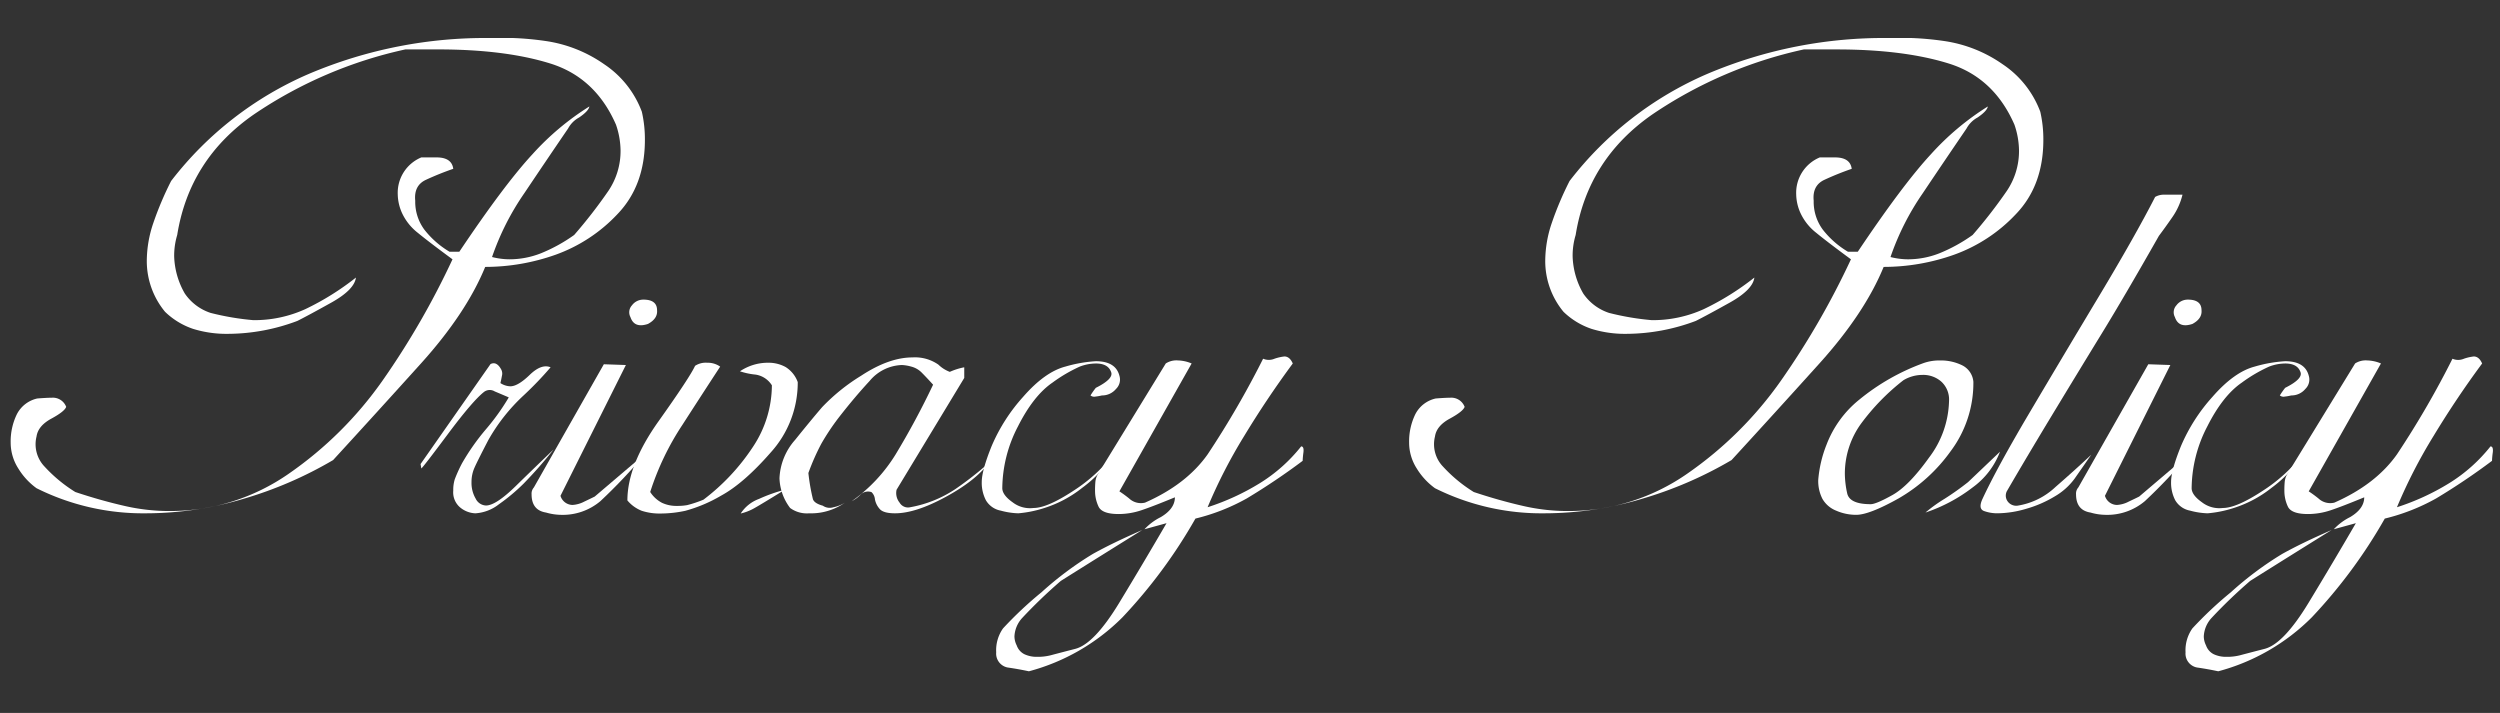
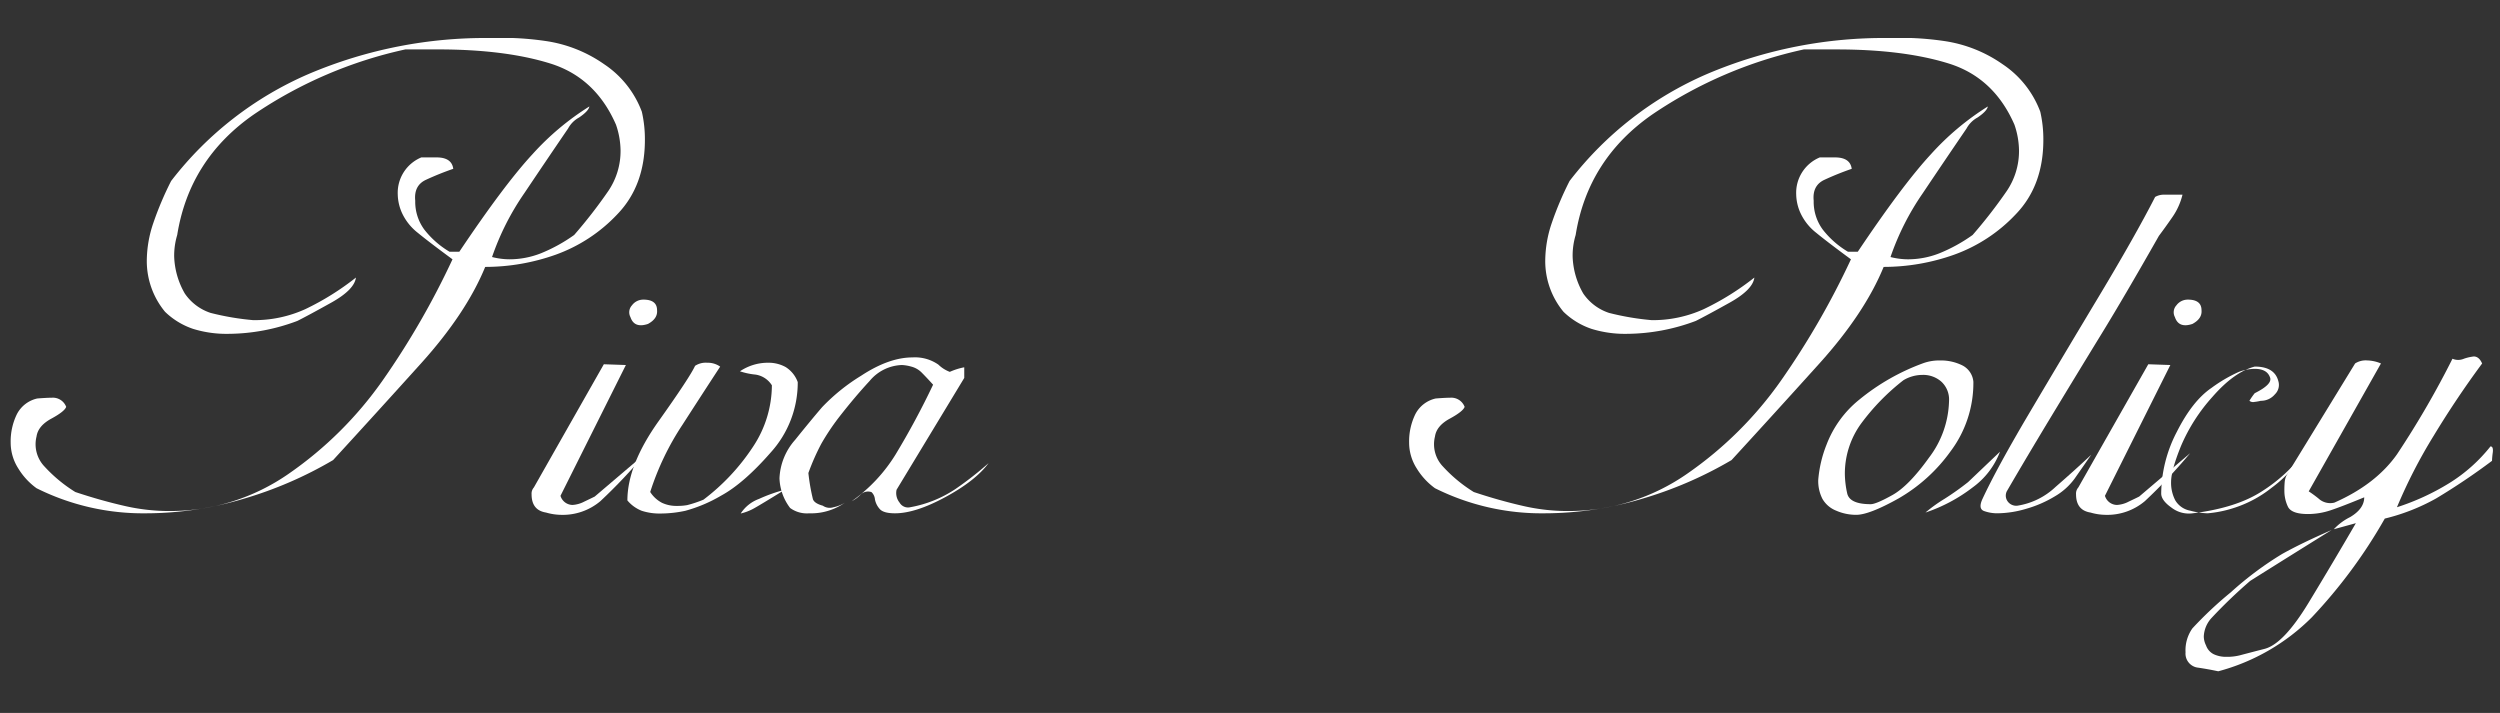
<svg xmlns="http://www.w3.org/2000/svg" viewBox="0 0 526 150">
  <rect x="0" y="0" width="526" height="150" fill="#333333" stroke="none" />
  <defs>
    <style>.cls-1{fill:none;}.cls-2{clip-path:url(#clip-path);}.cls-3{fill:#fff;}</style>
    <clipPath id="clip-path">
      <rect class="cls-1" width="526" height="150" />
    </clipPath>
  </defs>
  <g id="レイヤー_2" data-name="レイヤー 2">
    <g id="レイヤー_1-2" data-name="レイヤー 1">
      <g class="cls-2">
        <rect class="cls-1" width="526" height="150" />
        <path class="cls-3" d="M114.886,8.64a28.605,28.605,0,0,1,12.24,4.88,20.678,20.678,0,0,1,7.92,10,25.935,25.935,0,0,1,.641,5.919q0,9.6-5.761,15.6a33.235,33.235,0,0,1-13.04,8.56,44.3,44.3,0,0,1-14.8,2.56q-4,9.761-13.52,20.319T70.086,96.8a83.323,83.323,0,0,1-18.88,8.16A71.642,71.642,0,0,1,30.727,108a50.144,50.144,0,0,1-23.04-5.28,14.34,14.34,0,0,1-3.841-4.16,10.08,10.08,0,0,1-1.6-5.44,13.05,13.05,0,0,1,1.28-5.92,6.374,6.374,0,0,1,4.32-3.36q2.078-.159,3.04-.16a3,3,0,0,1,3.04,1.92q-.322.96-3.12,2.48T7.687,91.84a6.778,6.778,0,0,0,1.679,6.32,30.634,30.634,0,0,0,6.48,5.36q5.28,1.761,10.16,2.879a41.76,41.76,0,0,0,9.36,1.121,43.733,43.733,0,0,0,25.52-7.943,79.02,79.02,0,0,0,19.6-19.5A167.836,167.836,0,0,0,95.206,54.56Q90.244,50.908,87.926,49a11.345,11.345,0,0,1-3.28-4.05,9.936,9.936,0,0,1-.959-4.05,8.062,8.062,0,0,1,4.959-7.782h3.2q3.2,0,3.52,2.4a61.553,61.553,0,0,0-5.76,2.32q-2.562,1.2-2.24,4.4a9.838,9.838,0,0,0,1.92,6.079,18.906,18.906,0,0,0,5.28,4.641h2.08q9.438-14.077,15.36-20.481a56.356,56.356,0,0,1,12-10.08q-.162.961-2.16,2.321a5.748,5.748,0,0,0-2.32,2.32q-4.48,6.563-9.2,13.6a54.93,54.93,0,0,0-6.8,13.44,15.208,15.208,0,0,0,3.68.48,18.083,18.083,0,0,0,6.64-1.281,33.938,33.938,0,0,0,6.96-3.84,103.054,103.054,0,0,0,7.2-9.279,14.975,14.975,0,0,0,2.56-8.48,17.235,17.235,0,0,0-.96-5.44q-4.318-9.919-13.839-12.881t-23.6-2.96h-6.88A91.42,91.42,0,0,0,53.526,24q-13.68,9.443-16.24,25.439a15.125,15.125,0,0,0-.64,4.481,16.61,16.61,0,0,0,2.24,7.84,10.541,10.541,0,0,0,5.44,4.08,55.765,55.765,0,0,0,8.96,1.519,25.892,25.892,0,0,0,10.96-2.319A56.111,56.111,0,0,0,74.886,58.4q-.322,2.562-5.2,5.281t-7.121,3.84a41.761,41.761,0,0,1-14.56,2.72,23.745,23.745,0,0,1-7.36-1.04,15.639,15.639,0,0,1-5.919-3.6,16.732,16.732,0,0,1-3.841-10.72,24.969,24.969,0,0,1,1.36-7.92,68.268,68.268,0,0,1,3.76-8.88,72.937,72.937,0,0,1,29.04-22.56A94.987,94.987,0,0,1,103.206,8h4.8A64.276,64.276,0,0,1,114.886,8.64Z" />
-         <path class="cls-3" d="M103.206,76.6q1.279-.637,2.24,1.12a1.847,1.847,0,0,1,.16,1.36c-.107.587-.215,1.095-.32,1.52a4.042,4.042,0,0,0,2.08.679q1.6,0,4.08-2.4t4.4-1.6a73.518,73.518,0,0,1-5.76,5.993,38.714,38.714,0,0,0-7.359,9.348q-2.244,4.313-2.881,5.752a7.379,7.379,0,0,0-.64,3.035,6.606,6.606,0,0,0,.88,3.515,2.526,2.526,0,0,0,2.16,1.437q2.078,0,6.24-4.064t8-7.735a92.024,92.024,0,0,1-6.32,7.195,39.97,39.97,0,0,1-5.2,4.348,8.926,8.926,0,0,1-4.96,1.9,5.36,5.36,0,0,1-3.04-1.115,4.154,4.154,0,0,1-1.6-3.668,7.557,7.557,0,0,1,.321-2.39,30.422,30.422,0,0,1,1.519-3.348,47.392,47.392,0,0,1,5.04-7.171,47.766,47.766,0,0,0,4.8-6.7q-1.44-.622-2.96-1.258a1.988,1.988,0,0,0-2.32.166q-2.4,1.928-7.6,8.9t-5.52,7.138l-.16-.92Q95.844,87.121,103.206,76.6Z" />
        <path class="cls-3" d="M127.046,76.64l4.64.16q-6.881,13.763-13.76,27.519a2.678,2.678,0,0,0,2.559,1.921,6.178,6.178,0,0,0,2.481-.72q1.52-.72,2.16-1.041l10.72-9.12a114.005,114.005,0,0,1-9.52,10.08,12.267,12.267,0,0,1-8.4,2.88,11.793,11.793,0,0,1-3.04-.479q-3.039-.48-3.04-3.84a1.954,1.954,0,0,1,.48-1.44Q119.682,89.6,127.046,76.64Zm8.32-13.6q2.88,0,2.88,2.239.157,1.764-1.92,2.881-2.88.96-3.68-1.44a2.156,2.156,0,0,1,.32-2.48A2.951,2.951,0,0,1,135.366,63.04Z" />
        <path class="cls-3" d="M155.686,78.12a10.505,10.505,0,0,1,5.919-1.8,7.434,7.434,0,0,1,3.68.9,6.221,6.221,0,0,1,2.56,3.173,21.89,21.89,0,0,1-5.68,14.8q-5.681,6.507-10.479,9.111a30.649,30.649,0,0,1-7.521,3.173,25,25,0,0,1-5.12.567,12.1,12.1,0,0,1-4-.565,7.466,7.466,0,0,1-3.04-2.185q0-7.445,6.56-16.67t7.68-11.653a4.07,4.07,0,0,1,2.56-.648,4.506,4.506,0,0,1,2.72.816q-3.2,4.882-7.92,12.21a56.987,56.987,0,0,0-6.8,14.165,6.519,6.519,0,0,0,2.48,2.28,7.118,7.118,0,0,0,3.12.649,11.907,11.907,0,0,0,2.16-.162,25.3,25.3,0,0,0,3.44-1.147,44.666,44.666,0,0,0,10.48-11.213,23.52,23.52,0,0,0,3.92-12.85,4.889,4.889,0,0,0-3.759-2.29A14.648,14.648,0,0,1,155.686,78.12Zm.159,29.92a7.744,7.744,0,0,1,3.841-3.065,33.25,33.25,0,0,1,5.439-1.935q-4.962,3.067-6.4,3.872A10.669,10.669,0,0,1,155.845,108.04Z" />
        <path class="cls-3" d="M176.484,87.84a49.223,49.223,0,0,0-3.679,5.519,47.7,47.7,0,0,0-2.721,6.161,41.652,41.652,0,0,0,.96,5.52q.319.88,2.08,1.359a2.553,2.553,0,0,0,2.24.321,7.04,7.04,0,0,0,2.4-.96,12.33,12.33,0,0,1-7.521,2.24,5.967,5.967,0,0,1-4-1.12,10.916,10.916,0,0,1-2.24-6.24,12.962,12.962,0,0,1,3.28-8.08q3.279-4.08,5.68-6.88a40.67,40.67,0,0,1,8.24-6.64Q187.044,75.2,192,75.2a8.58,8.58,0,0,1,5.44,1.52,6.924,6.924,0,0,0,2.4,1.52,13.624,13.624,0,0,1,3.039-.961V79.52l-14.239,23.52a3.2,3.2,0,0,0,.639,2.72,2.047,2.047,0,0,0,2.24.96,25.123,25.123,0,0,0,9.52-3.84A71.573,71.573,0,0,0,208,97.439q-2.722,3.684-9.04,7.121T188.324,108q-2.4,0-3.2-.875a4.225,4.225,0,0,1-1.04-2.07,2.348,2.348,0,0,0-.72-1.513,2.228,2.228,0,0,0-2.4.638,7.075,7.075,0,0,1-1.76,1.272,33.6,33.6,0,0,0,9.2-9.79,165.277,165.277,0,0,0,7.92-14.723q-1.44-1.588-2.4-2.546a4.76,4.76,0,0,0-2.239-1.273,8.822,8.822,0,0,0-1.92-.32,9.2,9.2,0,0,0-6.8,3.36Q179.844,83.519,176.484,87.84Z" />
-         <path class="cls-3" d="M225.762,103.312a33.927,33.927,0,0,0,8.8-8.112,26.565,26.565,0,0,1-6.88,7.452,24.9,24.9,0,0,1-8.161,4.3A24.34,24.34,0,0,1,214.242,108a15.806,15.806,0,0,1-3.68-.562,4.6,4.6,0,0,1-3.12-2.17,7.951,7.951,0,0,1-.88-3.861q0-2.41,2.08-7.557a37.181,37.181,0,0,1,6.64-10.372q4.56-5.224,8.88-6.351a28.439,28.439,0,0,1,6.4-1.127q4.158,0,4.959,3.04a2.732,2.732,0,0,1-.719,2.8,3.793,3.793,0,0,1-2.96,1.36,9.753,9.753,0,0,1-1.361.239,1.21,1.21,0,0,1-1.039-.239,14.7,14.7,0,0,1,1.12-1.6q3.84-1.921,3.2-3.36-.642-1.76-3.2-1.761a9.729,9.729,0,0,0-3.36.646,31.627,31.627,0,0,0-5.76,3.377q-4,2.735-7.28,9.248a28.6,28.6,0,0,0-3.28,12.947q0,1.448,2.16,2.975a5.971,5.971,0,0,0,4.4,1.208Q220.322,106.88,225.762,103.312Z" />
-         <path class="cls-3" d="M213.92,135.8a3.246,3.246,0,0,0,1.6,1.84,6.082,6.082,0,0,0,2.719.557,10.983,10.983,0,0,0,2.8-.32q1.2-.322,5.2-1.358t9.281-9.745q5.279-8.711,9.919-16.7l-4.639,1.279a11.84,11.84,0,0,1,3.439-2.559q2.959-1.76,2.96-4.16-4.642,1.92-7.04,2.719a15.023,15.023,0,0,1-4.8.8q-3.521,0-4.24-1.6a7.748,7.748,0,0,1-.72-3.2,19.435,19.435,0,0,1,.08-2.091,4.052,4.052,0,0,1,.4-1.289l14.4-23.5a4.115,4.115,0,0,1,2.561-.639,7.924,7.924,0,0,1,2.88.639q-7.6,13.457-15.2,26.906a25.479,25.479,0,0,1,2.062,1.508,3.614,3.614,0,0,0,3.33.867q8.722-3.844,13.185-10.173a192.084,192.084,0,0,0,11.663-20.108,3.032,3.032,0,0,0,2.4,0A9.784,9.784,0,0,1,270.24,75c.745,0,1.333.5,1.76,1.479q-5.441,7.364-10.239,15.281a108.182,108.182,0,0,0-7.681,14.96,50.144,50.144,0,0,0,10.96-5.04,33.659,33.659,0,0,0,8.721-7.76c.425,0,.585.428.479,1.28a16.974,16.974,0,0,0-.16,1.76,137.661,137.661,0,0,1-11.76,7.912,42.639,42.639,0,0,1-10.8,4.237A107.417,107.417,0,0,1,236.16,129.89a43.643,43.643,0,0,1-19.68,11.35q-2.238-.48-4.48-.8a2.98,2.98,0,0,1-2.4-3.194,7.961,7.961,0,0,1,1.439-5.033,79.841,79.841,0,0,1,8.08-7.59,70.161,70.161,0,0,1,10.8-8.067q4.16-2.322,10.4-5.035-8.483,5.272-17.12,10.7a104.426,104.426,0,0,0-8.08,7.748,6.139,6.139,0,0,0-1.68,3.915A4.269,4.269,0,0,0,213.92,135.8Z" />
        <path class="cls-3" d="M409.119,8.64a28.605,28.605,0,0,1,12.24,4.88,20.672,20.672,0,0,1,7.92,10,25.935,25.935,0,0,1,.641,5.919q0,9.6-5.761,15.6a33.228,33.228,0,0,1-13.04,8.56,44.291,44.291,0,0,1-14.8,2.56q-4,9.761-13.519,20.319T364.319,96.8a83.285,83.285,0,0,1-18.88,8.16A71.642,71.642,0,0,1,324.96,108a50.147,50.147,0,0,1-23.04-5.28,14.368,14.368,0,0,1-3.841-4.16,10.089,10.089,0,0,1-1.6-5.44,13.037,13.037,0,0,1,1.281-5.92,6.372,6.372,0,0,1,4.319-3.36q2.079-.159,3.04-.16a3,3,0,0,1,3.04,1.92q-.322.96-3.12,2.48t-3.119,3.76a6.779,6.779,0,0,0,1.68,6.32,30.6,30.6,0,0,0,6.479,5.36q5.281,1.761,10.16,2.879a41.761,41.761,0,0,0,9.361,1.121,43.732,43.732,0,0,0,25.519-7.943,79.041,79.041,0,0,0,19.6-19.5A167.916,167.916,0,0,0,389.439,54.56q-4.961-3.653-7.28-5.558a11.342,11.342,0,0,1-3.279-4.05,9.922,9.922,0,0,1-.96-4.05,8.062,8.062,0,0,1,4.96-7.782h3.2q3.2,0,3.521,2.4a61.443,61.443,0,0,0-5.76,2.32q-2.562,1.2-2.24,4.4a9.831,9.831,0,0,0,1.92,6.079,18.906,18.906,0,0,0,5.28,4.641h2.08q9.438-14.077,15.359-20.481a56.405,56.405,0,0,1,12-10.08q-.16.961-2.16,2.321a5.744,5.744,0,0,0-2.319,2.32q-4.482,6.563-9.2,13.6a54.894,54.894,0,0,0-6.8,13.44,15.2,15.2,0,0,0,3.679.48,18.075,18.075,0,0,0,6.64-1.281,33.912,33.912,0,0,0,6.96-3.84,102.869,102.869,0,0,0,7.2-9.279,14.975,14.975,0,0,0,2.561-8.48,17.263,17.263,0,0,0-.96-5.44Q419.52,16.321,410,13.359T386.4,10.4H379.52A91.42,91.42,0,0,0,347.76,24q-13.68,9.443-16.24,25.439a15.125,15.125,0,0,0-.64,4.481,16.608,16.608,0,0,0,2.239,7.84,10.543,10.543,0,0,0,5.441,4.08,55.724,55.724,0,0,0,8.96,1.519,25.887,25.887,0,0,0,10.959-2.319,56.049,56.049,0,0,0,10.64-6.641q-.323,2.562-5.2,5.281t-7.12,3.84a41.766,41.766,0,0,1-14.561,2.72,23.743,23.743,0,0,1-7.359-1.04,15.635,15.635,0,0,1-5.92-3.6,16.732,16.732,0,0,1-3.841-10.72,24.969,24.969,0,0,1,1.36-7.92,68.547,68.547,0,0,1,3.76-8.88,72.937,72.937,0,0,1,29.04-22.56A94.991,94.991,0,0,1,397.439,8h4.8A64.254,64.254,0,0,1,409.119,8.64Z" />
        <path class="cls-3" d="M404.479,76.479a9.9,9.9,0,0,1,3.68-.639,10.127,10.127,0,0,1,4.721,1.04,4.273,4.273,0,0,1,2.319,3.439,23.972,23.972,0,0,1-4.8,14.641,34.876,34.876,0,0,1-10.96,9.92q-6.161,3.442-8.879,3.439a10.434,10.434,0,0,1-4.241-.88,5.779,5.779,0,0,1-2.88-2.479,8.212,8.212,0,0,1-.879-4,25.558,25.558,0,0,1,1.759-7.44,22.359,22.359,0,0,1,6.88-9.44A46.062,46.062,0,0,1,404.479,76.479Zm-4,3.521a46.618,46.618,0,0,0-8.959,9.2,17.905,17.905,0,0,0-3.361,10.64,19.827,19.827,0,0,0,.481,3.92q.48,2.322,4.96,2.32,1.118,0,4.559-1.92t7.681-7.841a20.456,20.456,0,0,0,4.239-12,5.112,5.112,0,0,0-1.6-4,5.756,5.756,0,0,0-4-1.439A7.847,7.847,0,0,0,400.479,80Zm13.6,21.439,6.721-6.4a16.47,16.47,0,0,1-5.761,7.52,33.945,33.945,0,0,1-9.92,5.28,31.084,31.084,0,0,1,4-2.88A58.386,58.386,0,0,0,414.079,101.439Z" />
        <path class="cls-3" d="M453.438,41.439a3.672,3.672,0,0,1,1.92-.479h3.84a14.111,14.111,0,0,1-2.08,4.652q-1.44,2.085-2.88,4.008-7.2,12.674-11.92,20.372t-10.16,16.68q-5.441,8.982-9.92,16.681a2.065,2.065,0,0,0,.08,2,2.222,2.222,0,0,0,2.161,1.042,15.055,15.055,0,0,0,8-3.939q4-3.469,7.519-6.78-2.08,3-3.519,5.054a13.633,13.633,0,0,1-4.161,3.713,24.531,24.531,0,0,1-6,2.606,21.765,21.765,0,0,1-6,.947,8.172,8.172,0,0,1-2.88-.478c-.852-.32-.959-1.169-.32-2.555q3.042-6.544,9.84-18.037t14.561-24.42Q449.277,49.58,453.438,41.439Z" />
        <path class="cls-3" d="M452,76.64l4.64.16q-6.88,13.763-13.76,27.519a2.678,2.678,0,0,0,2.56,1.921,6.178,6.178,0,0,0,2.48-.72q1.52-.72,2.16-1.041l10.72-9.12a114.005,114.005,0,0,1-9.52,10.08,12.267,12.267,0,0,1-8.4,2.88,11.793,11.793,0,0,1-3.04-.479q-3.037-.48-3.04-3.84a1.954,1.954,0,0,1,.48-1.44Q444.635,89.6,452,76.64Zm8.32-13.6q2.88,0,2.88,2.239.158,1.764-1.92,2.881-2.88.96-3.68-1.44a2.156,2.156,0,0,1,.32-2.48A2.952,2.952,0,0,1,460.317,63.04Z" />
-         <path class="cls-3" d="M476,103.312a33.911,33.911,0,0,0,8.8-8.112,26.55,26.55,0,0,1-6.88,7.452,24.9,24.9,0,0,1-8.16,4.3A24.351,24.351,0,0,1,464.477,108a15.813,15.813,0,0,1-3.681-.562,4.6,4.6,0,0,1-3.119-2.17,7.951,7.951,0,0,1-.881-3.861q0-2.41,2.08-7.557a37.209,37.209,0,0,1,6.641-10.372q4.56-5.224,8.879-6.351A28.439,28.439,0,0,1,480.8,76q4.158,0,4.96,3.04a2.735,2.735,0,0,1-.72,2.8,3.793,3.793,0,0,1-2.96,1.36,9.764,9.764,0,0,1-1.36.239,1.209,1.209,0,0,1-1.039-.239,14.554,14.554,0,0,1,1.119-1.6q3.84-1.921,3.2-3.36-.642-1.76-3.2-1.761a9.723,9.723,0,0,0-3.359.646,31.627,31.627,0,0,0-5.76,3.377q-4,2.735-7.281,9.248a28.6,28.6,0,0,0-3.28,12.947q0,1.448,2.16,2.975a5.974,5.974,0,0,0,4.4,1.208Q470.557,106.88,476,103.312Z" />
+         <path class="cls-3" d="M476,103.312a33.911,33.911,0,0,0,8.8-8.112,26.55,26.55,0,0,1-6.88,7.452,24.9,24.9,0,0,1-8.16,4.3A24.351,24.351,0,0,1,464.477,108a15.813,15.813,0,0,1-3.681-.562,4.6,4.6,0,0,1-3.119-2.17,7.951,7.951,0,0,1-.881-3.861q0-2.41,2.08-7.557a37.209,37.209,0,0,1,6.641-10.372q4.56-5.224,8.879-6.351q4.158,0,4.96,3.04a2.735,2.735,0,0,1-.72,2.8,3.793,3.793,0,0,1-2.96,1.36,9.764,9.764,0,0,1-1.36.239,1.209,1.209,0,0,1-1.039-.239,14.554,14.554,0,0,1,1.119-1.6q3.84-1.921,3.2-3.36-.642-1.76-3.2-1.761a9.723,9.723,0,0,0-3.359.646,31.627,31.627,0,0,0-5.76,3.377q-4,2.735-7.281,9.248a28.6,28.6,0,0,0-3.28,12.947q0,1.448,2.16,2.975a5.974,5.974,0,0,0,4.4,1.208Q470.557,106.88,476,103.312Z" />
        <path class="cls-3" d="M464.154,135.8a3.253,3.253,0,0,0,1.6,1.84,6.084,6.084,0,0,0,2.72.557,10.974,10.974,0,0,0,2.8-.32q1.2-.322,5.2-1.358t9.28-9.745q5.279-8.711,9.92-16.7l-4.64,1.279a11.835,11.835,0,0,1,3.44-2.559q2.958-1.76,2.96-4.16-4.643,1.92-7.04,2.719a15.032,15.032,0,0,1-4.8.8q-3.522,0-4.241-1.6a7.746,7.746,0,0,1-.719-3.2,19.171,19.171,0,0,1,.08-2.091,4.049,4.049,0,0,1,.4-1.289l14.4-23.5a4.111,4.111,0,0,1,2.56-.639,7.915,7.915,0,0,1,2.88.639q-7.6,13.457-15.2,26.906a25.283,25.283,0,0,1,2.062,1.508,3.615,3.615,0,0,0,3.33.867q8.723-3.844,13.185-10.173A191.9,191.9,0,0,0,516,75.479a3.034,3.034,0,0,0,2.4,0,9.758,9.758,0,0,1,2.08-.479c.745,0,1.333.5,1.759,1.479Q516.794,83.843,512,91.76a108.182,108.182,0,0,0-7.681,14.96,50.122,50.122,0,0,0,10.96-5.04A33.642,33.642,0,0,0,524,93.92c.425,0,.585.428.48,1.28a16.776,16.776,0,0,0-.161,1.76,137.514,137.514,0,0,1-11.759,7.912,42.646,42.646,0,0,1-10.8,4.237A107.458,107.458,0,0,1,486.4,129.89a43.654,43.654,0,0,1-19.68,11.35q-2.238-.48-4.481-.8a2.981,2.981,0,0,1-2.4-3.194,7.961,7.961,0,0,1,1.439-5.033,79.96,79.96,0,0,1,8.08-7.59,70.209,70.209,0,0,1,10.8-8.067q4.161-2.322,10.4-5.035-8.484,5.272-17.12,10.7a104.51,104.51,0,0,0-8.081,7.748,6.137,6.137,0,0,0-1.679,3.915A4.268,4.268,0,0,0,464.154,135.8Z" />
      </g>
    </g>
  </g>
</svg>